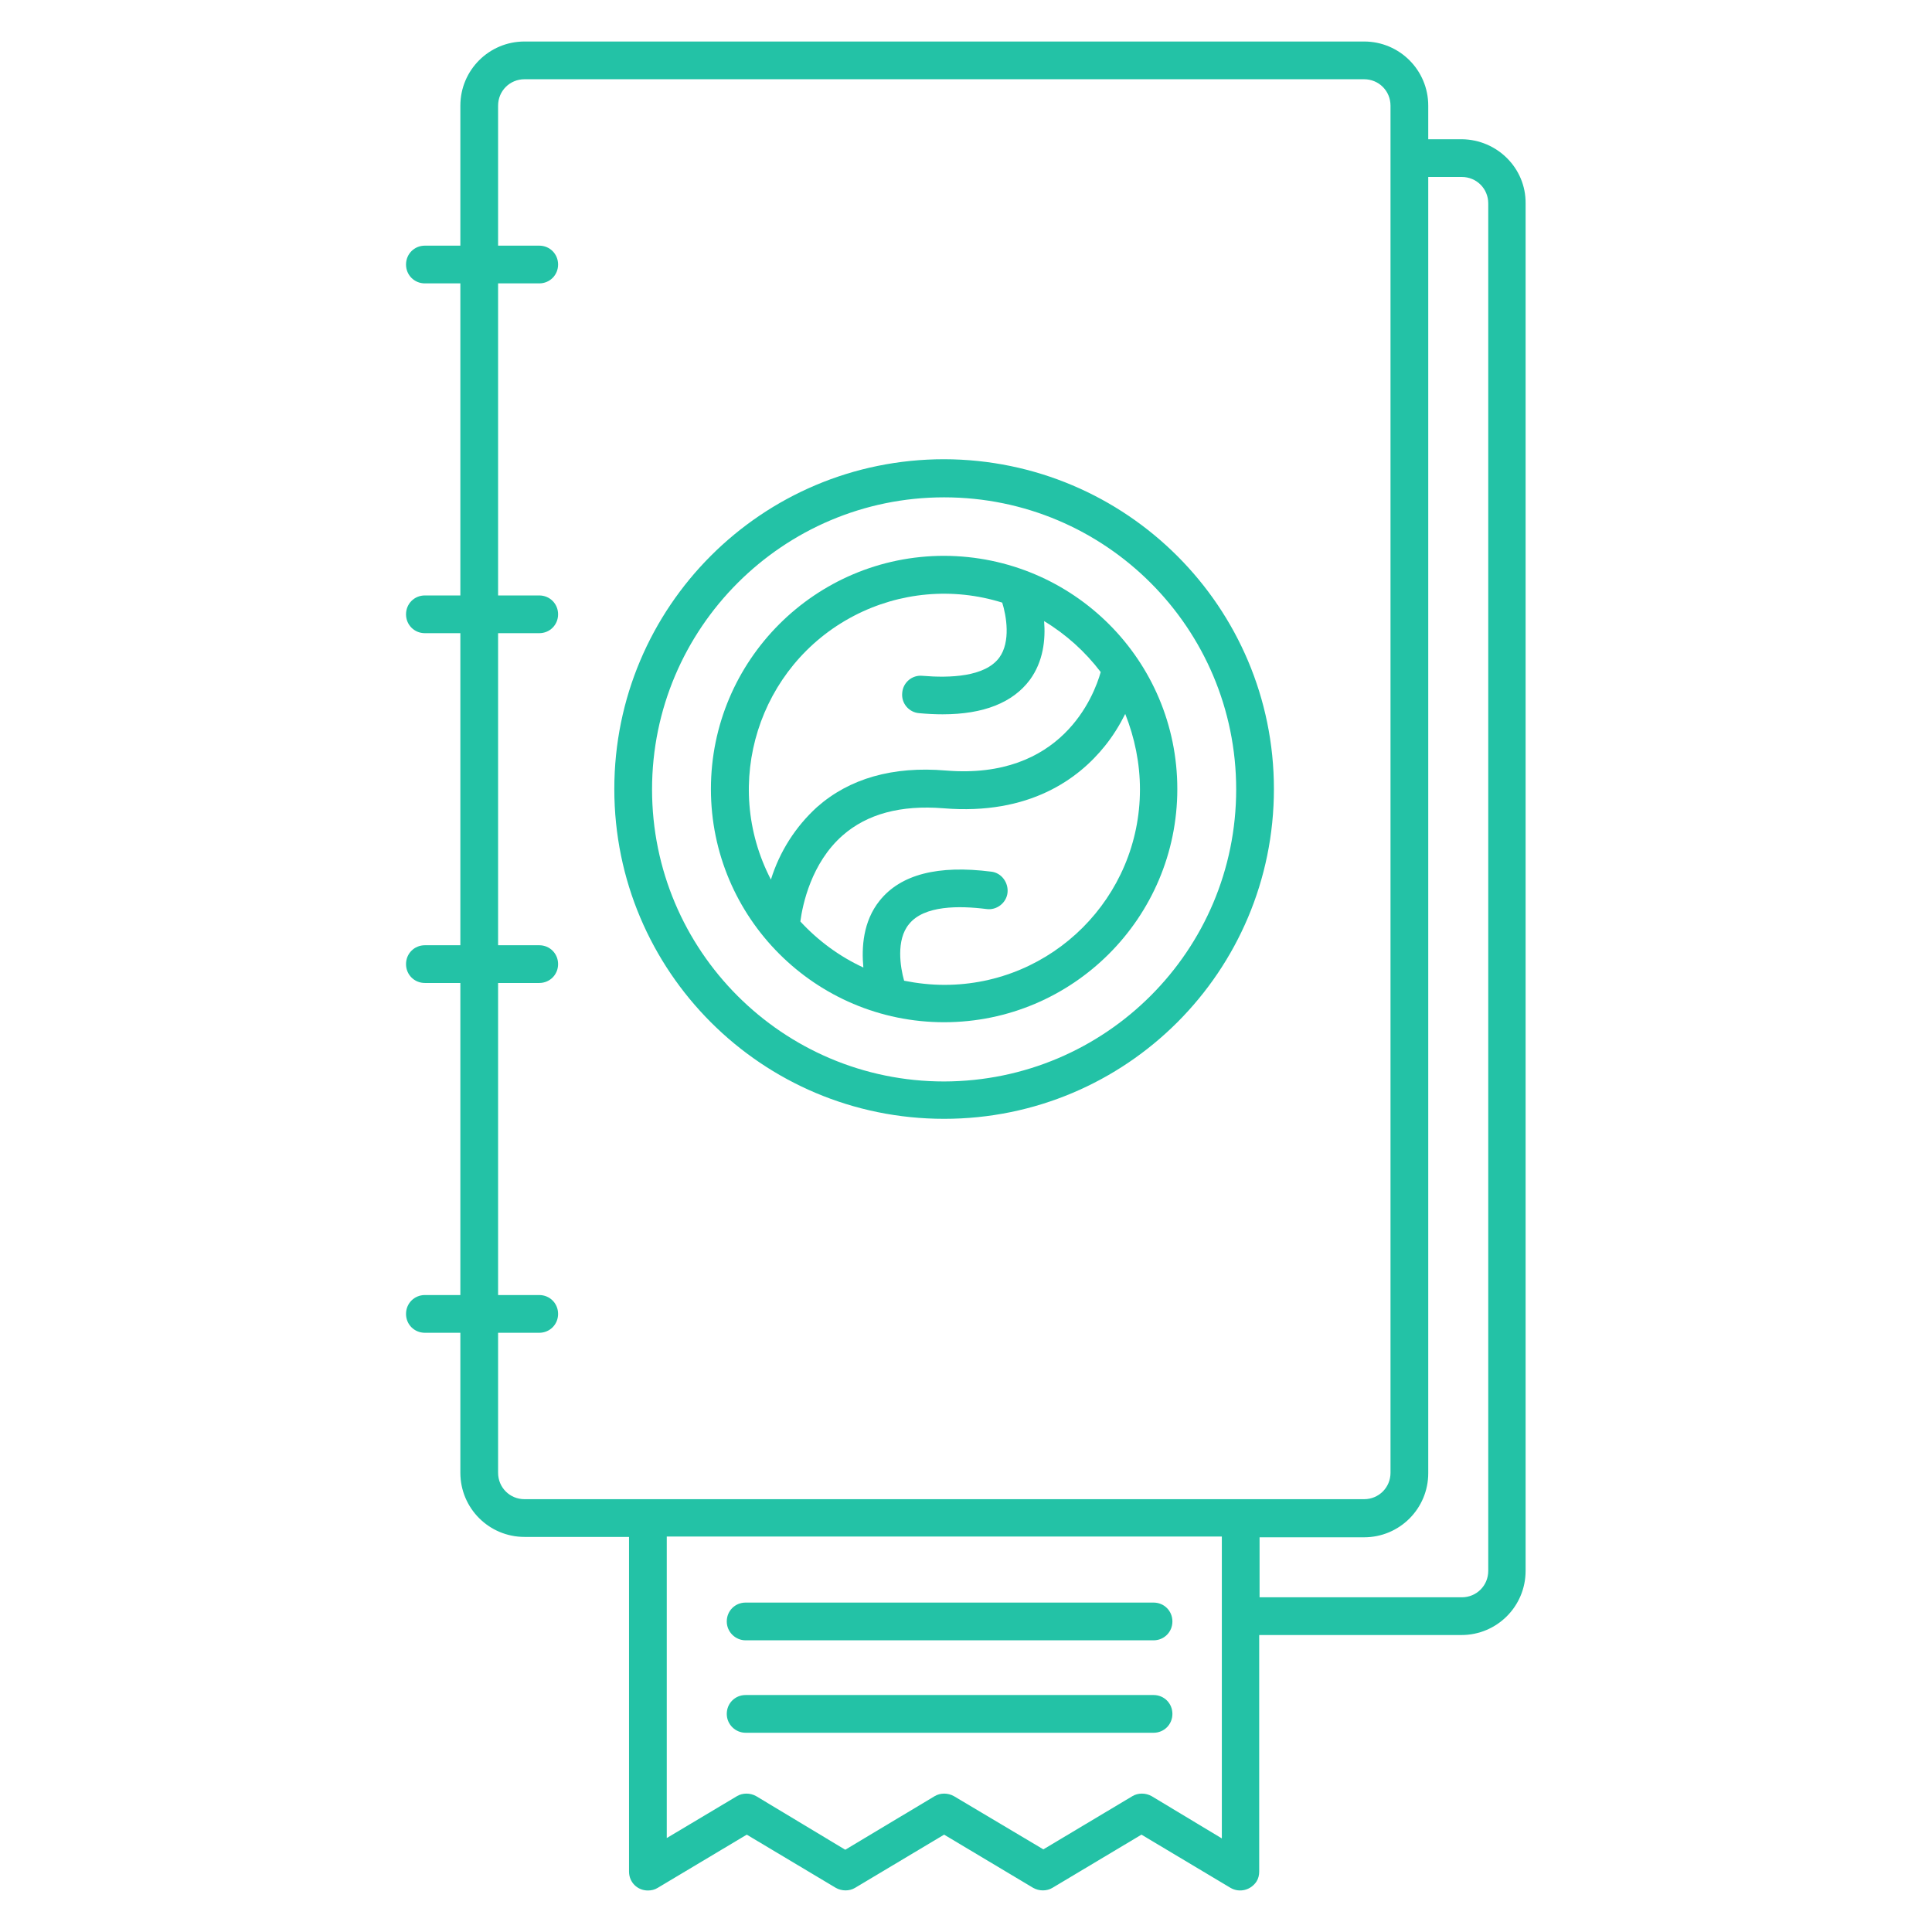
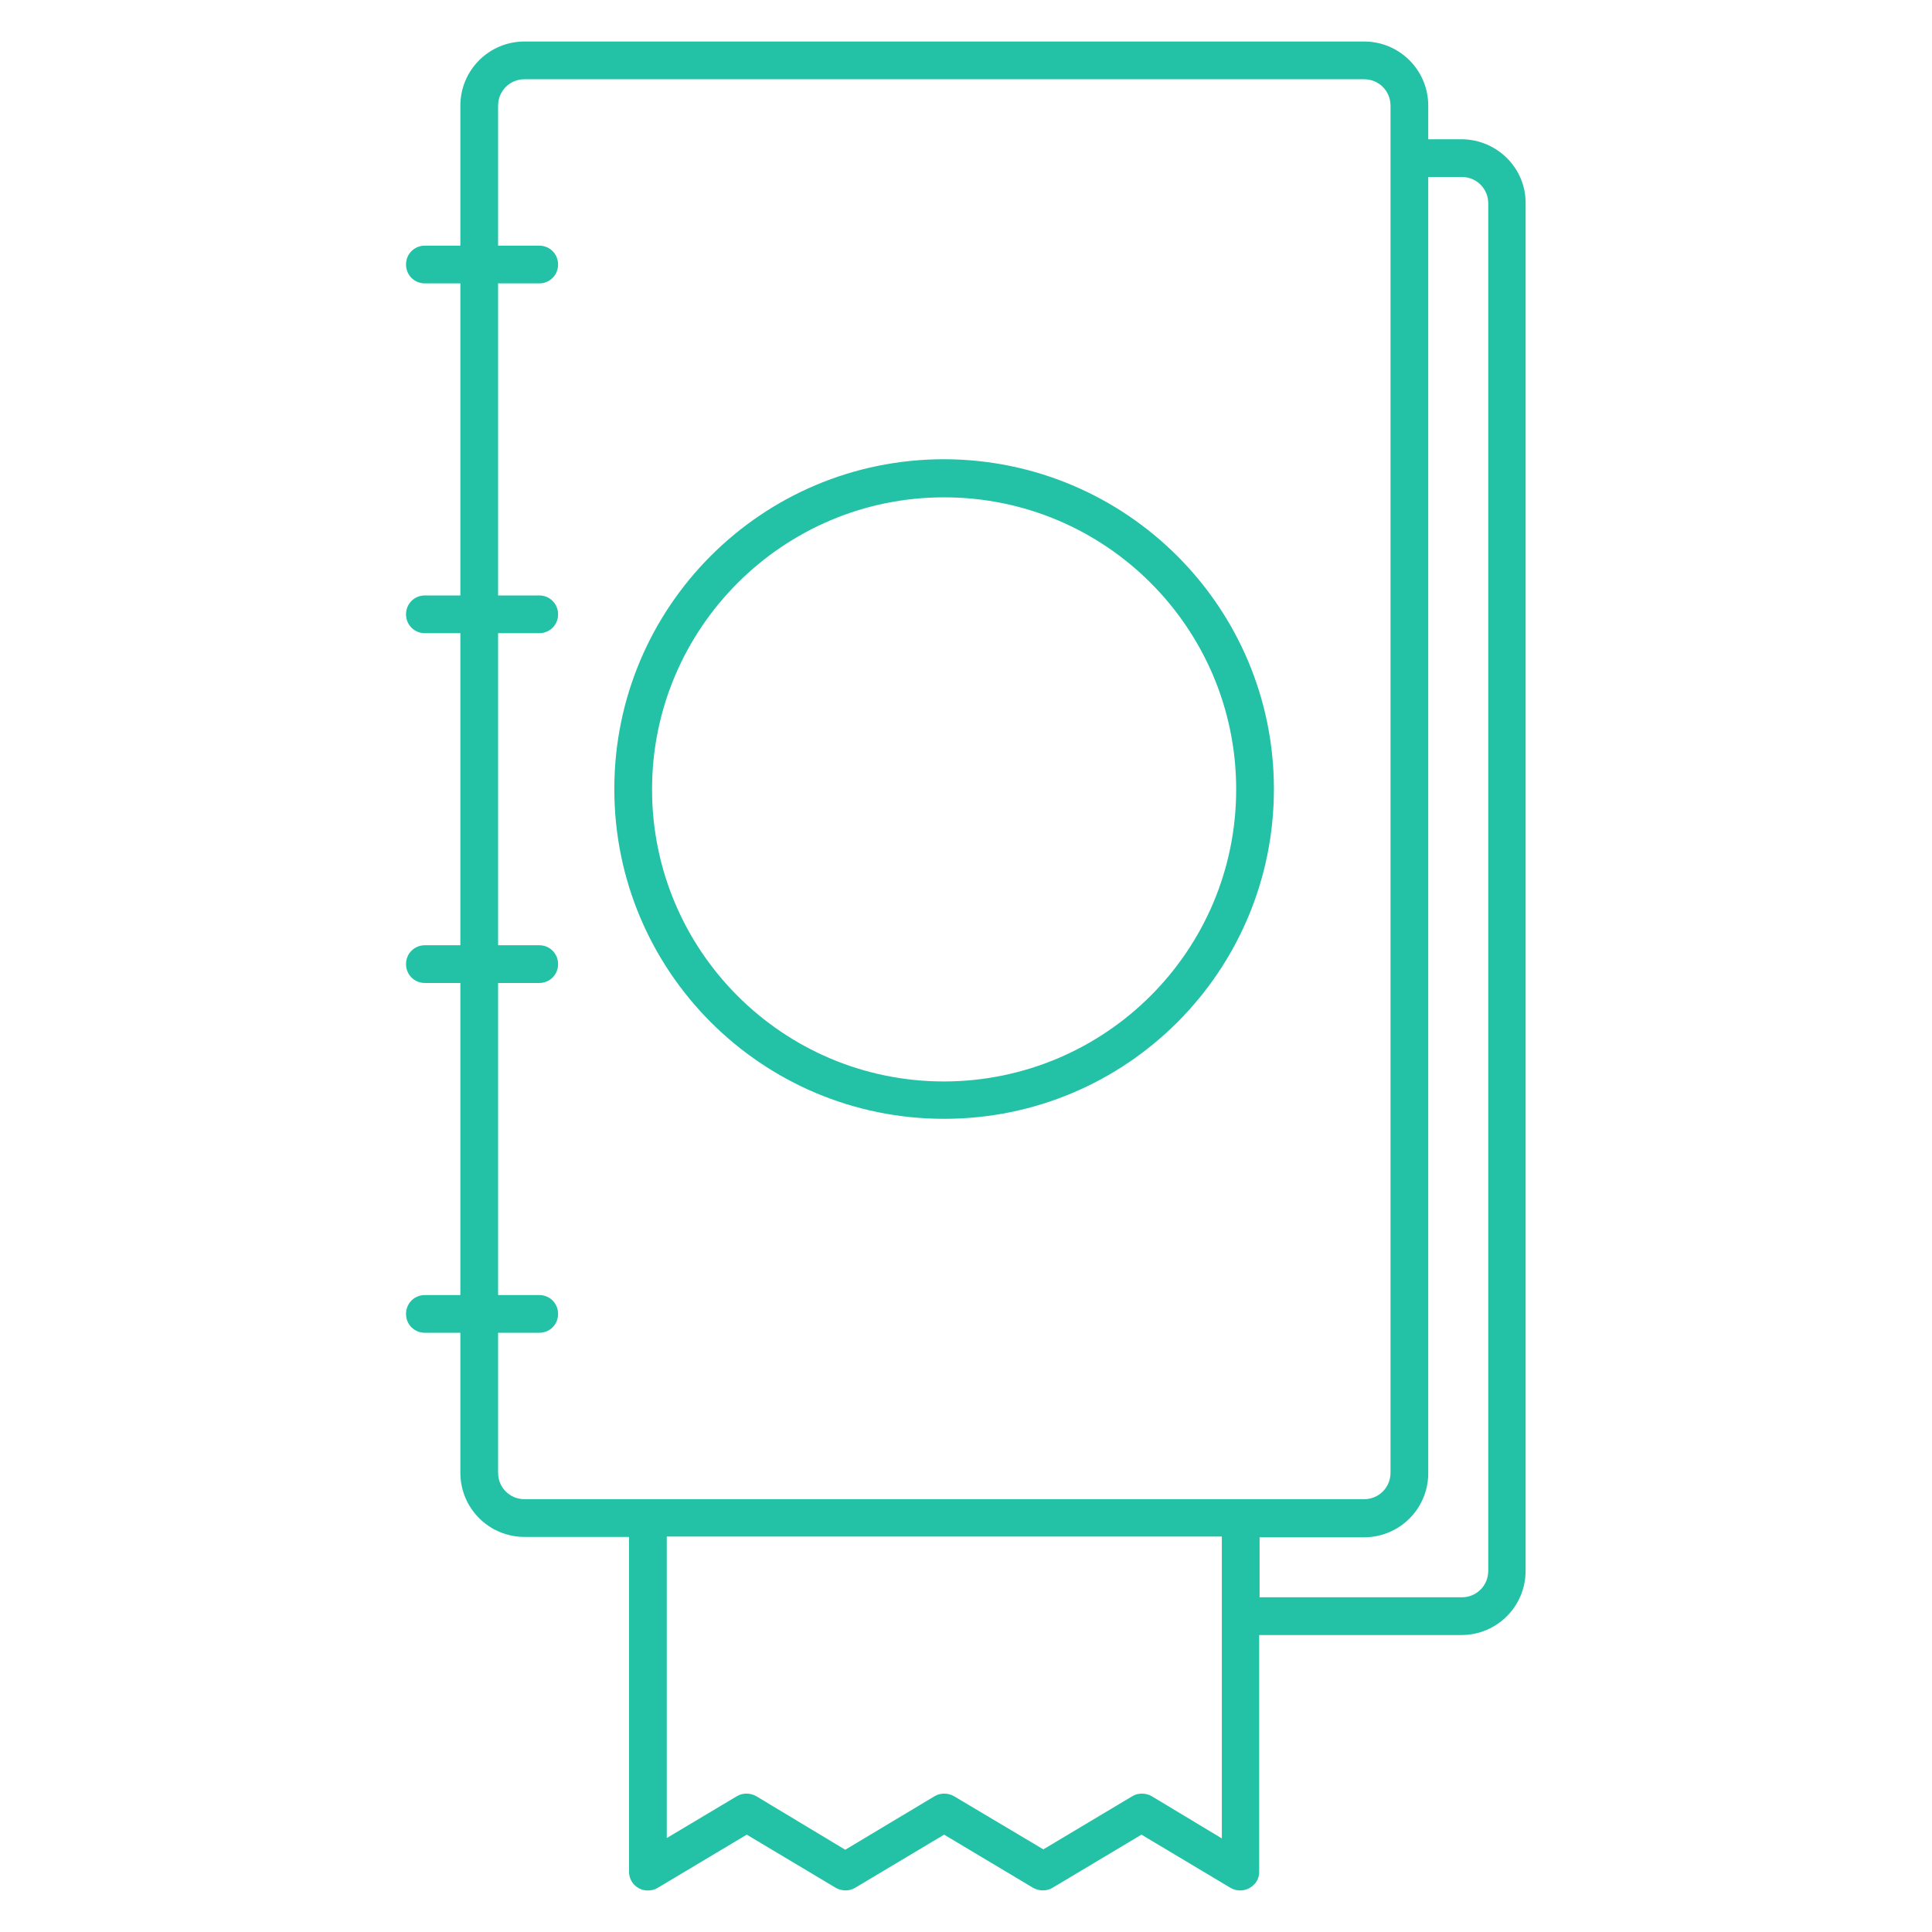
<svg xmlns="http://www.w3.org/2000/svg" version="1.1" id="Layer_1" x="0px" y="0px" viewBox="0 0 512 512" style="enable-background:new 0 0 512 512;" xml:space="preserve">
  <style type="text/css">
	.st0{fill:#23C2A6;}
</style>
  <path class="st0" d="M250.2,121.7c-48.3,0-87.4,39.1-87.4,87.4s39.1,87.4,87.4,87.4c48.3,0,87.4-39.1,87.4-87.4  C337.6,160.9,298.5,121.8,250.2,121.7z M250.2,286.6c-42.8,0-77.4-34.7-77.4-77.4s34.7-77.4,77.4-77.4c42.8,0,77.4,34.7,77.4,77.4  C327.6,251.9,293,286.5,250.2,286.6z" />
-   <path class="st0" d="M250.2,147.3c-34.1,0-61.8,27.7-61.8,61.8s27.7,61.8,61.8,61.8s61.8-27.7,61.8-61.8c0,0,0,0,0,0  C312,175,284.4,147.4,250.2,147.3z M204.3,233.1c-13.2-25.4-3.3-56.7,22-69.9c12.1-6.3,26.2-7.6,39.3-3.5c1.1,3.5,2.3,10.4-0.8,14.6  c-3.8,5.1-13.1,5.4-20.3,4.8c-2.8-0.3-5.2,1.8-5.4,4.5c-0.3,2.8,1.8,5.2,4.5,5.4c2.2,0.2,4.2,0.3,6.2,0.3c10.9,0,18.6-3.1,23.1-9.1  c3.6-4.9,4.2-10.7,3.8-15.6c5.8,3.5,10.9,8.1,15,13.5c-1.8,6.4-10.4,28.6-41,26.1c-14.1-1.2-25.6,2.1-34.2,9.7  C210.8,219.1,206.6,225.7,204.3,233.1L204.3,233.1z M302.1,209.2c0,28.6-23.2,51.8-51.8,51.8c-3.6,0-7.2-0.4-10.7-1.1  c-1-3.5-2.2-10.8,1.3-15c4-5,13.3-4.9,20.5-4c2.7,0.4,5.3-1.6,5.6-4.3s-1.6-5.3-4.3-5.6c0,0,0,0,0,0c-14.1-1.8-24,0.7-29.6,7.7  c-4.4,5.5-4.8,12.4-4.3,17.7c-6.3-2.9-12-7.1-16.7-12.2c0.6-4.5,2.9-15.5,11.2-22.8c6.5-5.7,15.4-8.1,26.7-7.2  c22.9,1.9,35.9-7.9,42.8-16.5c2.1-2.6,3.9-5.5,5.4-8.5C300.7,195.5,302.1,202.3,302.1,209.2L302.1,209.2z" />
-   <path class="st0" d="M197.6,434.7h108.1c2.8,0,5-2.2,5-5s-2.2-5-5-5H197.6c-2.8,0-5,2.2-5,5S194.9,434.7,197.6,434.7L197.6,434.7z" />
-   <path class="st0" d="M197.6,459.2h108.1c2.8,0,5-2.2,5-5s-2.2-5-5-5H197.6c-2.8,0-5,2.2-5,5S194.9,459.2,197.6,459.2L197.6,459.2z" />
  <path class="st0" d="M387.4,36.9h-8.9V28c0-9.4-7.6-17-17-17H139c-9.4,0-17,7.6-17,17v37.1h-9.4c-2.8,0-5,2.2-5,5s2.2,5,5,5h9.4  v82.7h-9.4c-2.8,0-5,2.2-5,5s2.2,5,5,5h9.4v82.7h-9.4c-2.8,0-5,2.2-5,5c0,2.8,2.2,5,5,5h9.4v82.7h-9.4c-2.8,0-5,2.2-5,5s2.2,5,5,5  h9.4v37.1c0,9.4,7.6,17,17,17h27.7V496c0,2.8,2.2,5,5,5c0.9,0,1.8-0.2,2.6-0.7l23.6-14.1l23.6,14.1c1.6,0.9,3.6,0.9,5.1,0l23.6-14.1  l23.6,14.1c1.6,0.9,3.6,0.9,5.1,0l23.6-14.1l23.6,14.1c2.4,1.4,5.4,0.6,6.9-1.7c0.5-0.8,0.7-1.7,0.7-2.6v-62.7h53.6  c9.4,0,17-7.6,17-17V53.9C404.4,44.6,396.8,37,387.4,36.9L387.4,36.9z M323.8,487.2L305.2,476c-1.6-0.9-3.6-0.9-5.1,0l-23.6,14.1  L252.8,476c-1.6-0.9-3.6-0.9-5.1,0L224,490.2L200.4,476c-1.6-0.9-3.6-0.9-5.1,0l-18.6,11.1v-79.9h147.1L323.8,487.2z M139,397.3  c-3.9,0-7-3.1-7-7v-37.1h10.9c2.8,0,5-2.2,5-5s-2.2-5-5-5H132v-82.7h10.9c2.8,0,5-2.2,5-5c0-2.8-2.2-5-5-5H132v-82.7h10.9  c2.8,0,5-2.2,5-5s-2.2-5-5-5H132V75.1h10.9c2.8,0,5-2.2,5-5s-2.2-5-5-5H132V28c0-3.9,3.1-7,7-7h222.5c3.9,0,7,3.1,7,7v362.3  c0,3.9-3.1,7-7,7H139z M394.4,416.3c0,3.9-3.1,7-7,7h-53.6v-15.9h27.7c9.4,0,17-7.6,17-17V46.9h8.9c3.9,0,7,3.1,7,7V416.3z" />
</svg>